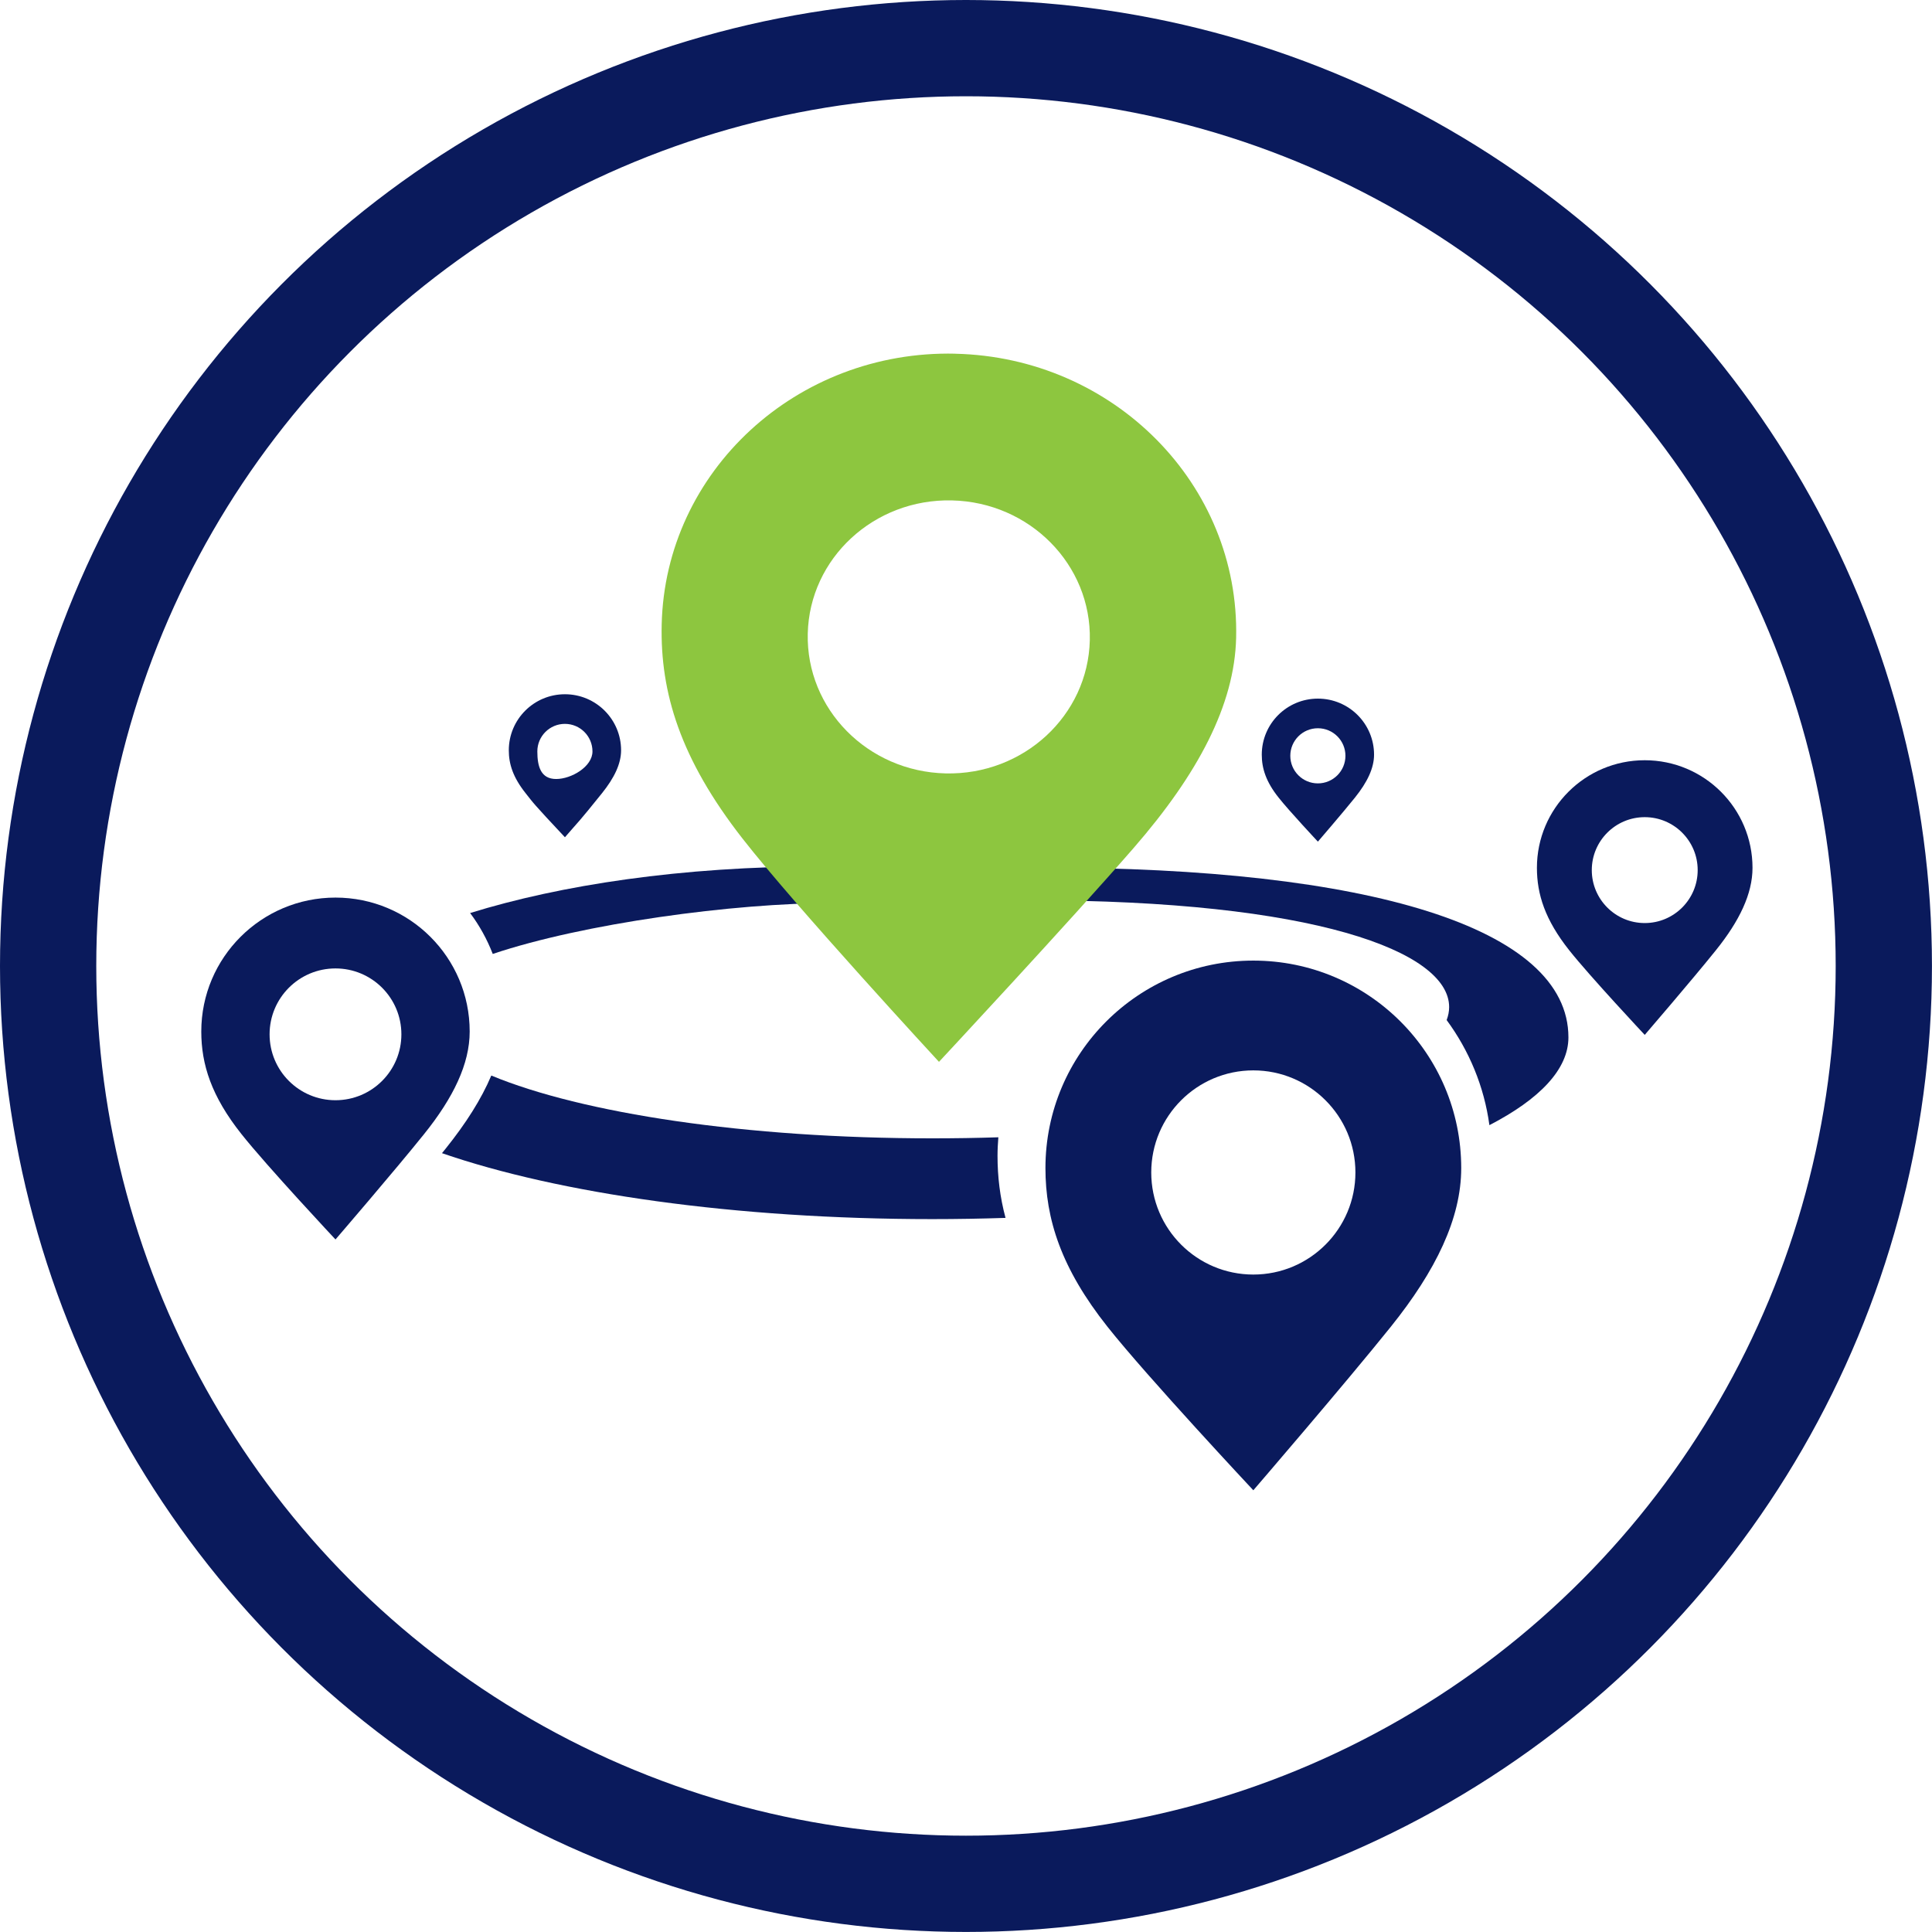
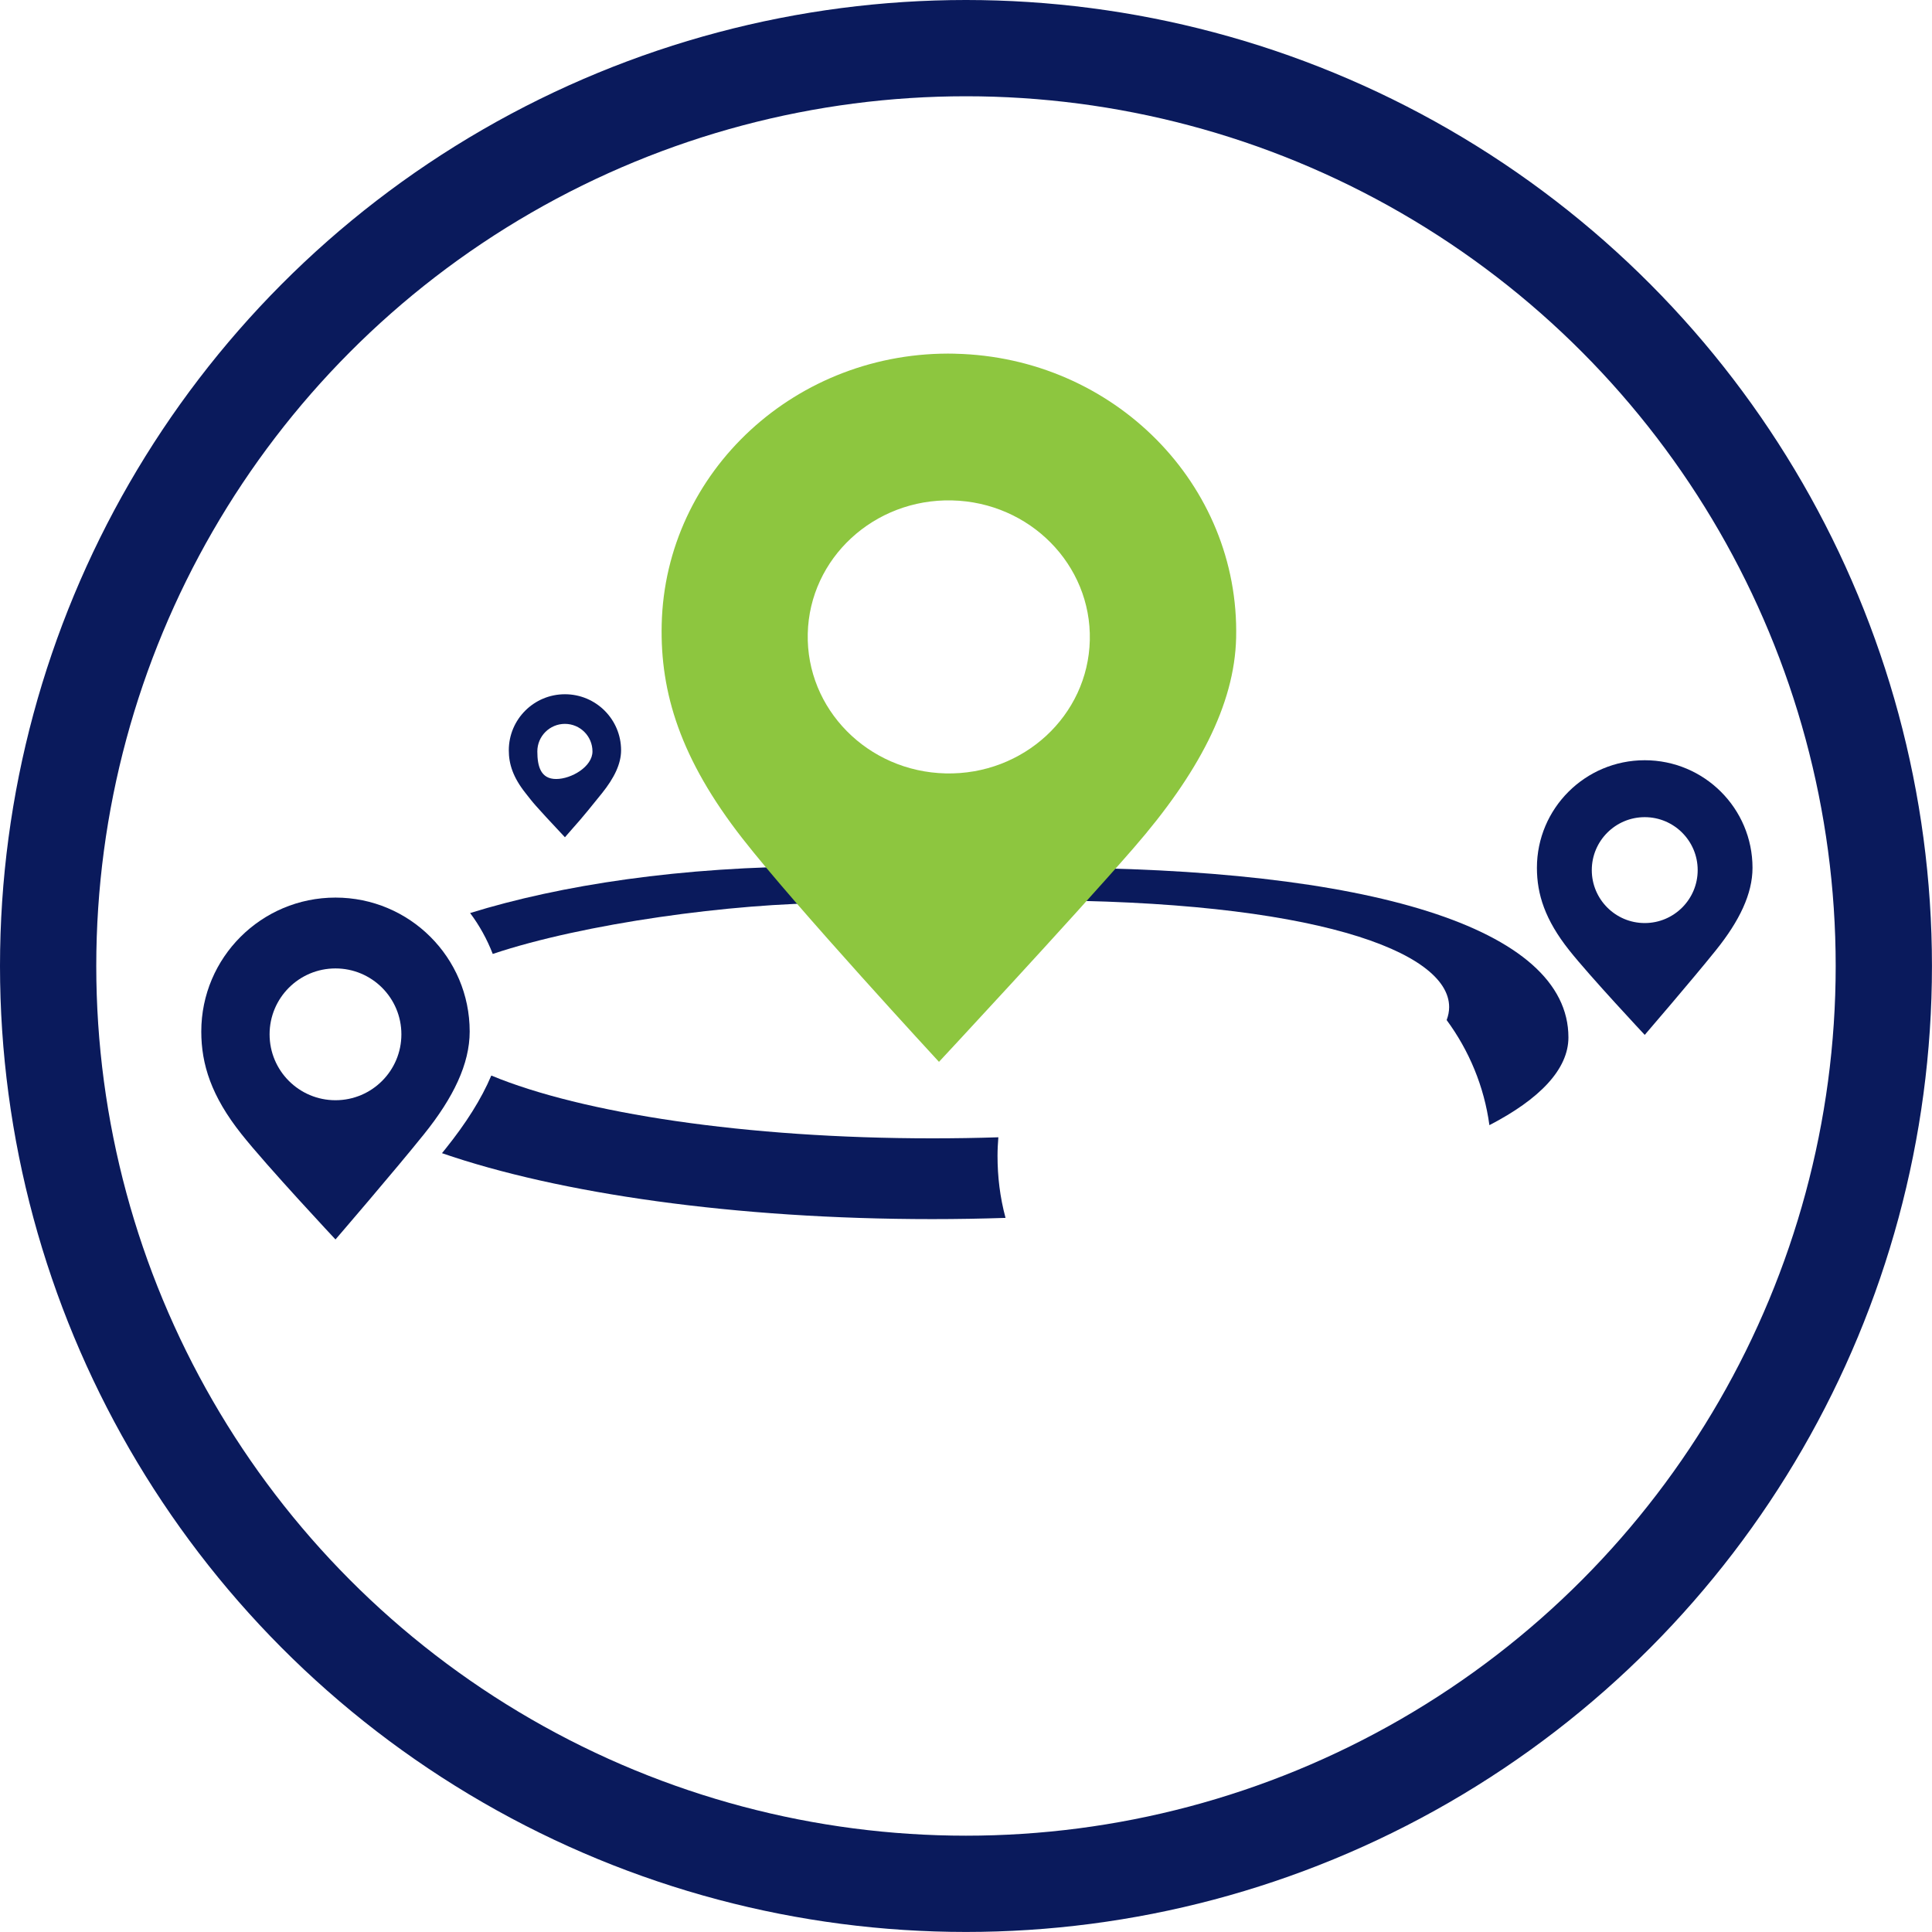
<svg xmlns="http://www.w3.org/2000/svg" id="perfomance_Image" data-name="perfomance Image" viewBox="0 0 441.53 441.53">
  <defs>
    <style>
      .cls-1 {
        fill: #8dc63f;
      }

      .cls-1, .cls-2 {
        fill-rule: evenodd;
      }

      .cls-3 {
        fill: none;
        stroke: #0a1a5c;
        stroke-miterlimit: 10;
        stroke-width: 22px;
      }

      .cls-2 {
        fill: #0a1a5c;
      }
    </style>
  </defs>
  <circle class="cls-3" cx="220.76" cy="220.76" r="209.76" />
  <path class="cls-2" d="M375.88,173.74c-13.61,0-24.64,11.01-24.64,24.59,0,6.05,1.87,11.88,7.35,18.8,4.77,6.02,17.29,19.38,17.29,19.38,0,0,10.95-12.72,16.29-19.38,5.34-6.65,8.34-12.84,8.34-18.8,0-13.58-11.03-24.59-24.64-24.59ZM375.88,210.95c-6.68,0-12.1-5.42-12.1-12.1s5.42-12.1,12.1-12.1,12.1,5.42,12.1,12.1-5.42,12.1-12.1,12.1Z" />
  <path class="cls-2" d="M76.67,205.13c-16.94,0-30.67,13.7-30.67,30.61,0,7.53,2.32,14.79,9.15,23.4,5.94,7.49,21.52,24.12,21.52,24.12,0,0,13.64-15.84,20.28-24.12,6.65-8.28,10.39-15.99,10.39-23.4,0-16.91-13.73-30.61-30.67-30.61ZM76.67,251.44c-8.32,0-15.06-6.74-15.06-15.06s6.74-15.06,15.06-15.06,15.06,6.74,15.06,15.06-6.74,15.06-15.06,15.06Z" />
-   <path class="cls-2" d="M286.43,219.53c-26.24,0-47.51,21.23-47.51,47.42,0,11.67,3.6,22.92,14.18,36.26,9.2,11.6,33.33,37.37,33.33,37.37,0,0,21.12-24.53,31.42-37.37,10.3-12.83,16.09-24.77,16.09-36.26,0-26.19-21.27-47.42-47.51-47.42ZM286.43,291.28c-12.89,0-23.33-10.45-23.33-23.33s10.45-23.33,23.33-23.33,23.33,10.45,23.33,23.33-10.45,23.33-23.33,23.33Z" />
  <path class="cls-2" d="M129.1,191.35c3.42-3.97,2.82-3.03,8.49-10.09,2.78-3.47,4.35-6.69,4.35-9.79,0-7.07-5.74-12.81-12.83-12.81s-12.83,5.73-12.83,12.81c0,3.15.97,6.19,3.83,9.79,1.83,2.31,1.51,2.1,9,10.09ZM129.1,165.43c3.48,0,6.3,2.82,6.3,6.3s-4.82,6.3-8.3,6.3-4.3-2.82-4.3-6.3,2.82-6.3,6.3-6.3Z" />
-   <path class="cls-2" d="M301.18,192.35s5.71-6.63,8.49-10.09c2.78-3.47,4.35-6.69,4.35-9.79,0-7.07-5.74-12.81-12.83-12.81s-12.83,5.73-12.83,12.81c0,3.15.97,6.19,3.83,9.79,2.48,3.13,9,10.09,9,10.09ZM301.18,166.43c3.48,0,6.3,2.82,6.3,6.3s-2.82,6.3-6.3,6.3-6.3-2.82-6.3-6.3,2.82-6.3,6.3-6.3Z" />
  <path class="cls-2" d="M238.44,198.27l-2.89,7.48c64.6,0,95.63,11.66,95.63,24.4,0,1-.2,1.99-.57,2.97,5.13,6.97,8.57,15.16,9.77,24.02,11.5-5.95,18.06-12.78,18.06-20.06,0-25.11-45.71-38.8-120-38.8Z" />
  <path class="cls-2" d="M190.47,206.37l-2.69-8.37c-32.17,0-59.76,4.29-80.34,10.66,2.13,2.84,3.87,5.99,5.17,9.35,20.65-6.94,54.94-11.64,77.86-11.64Z" />
  <path class="cls-2" d="M228.17,259.91c-4.94.16-9.98.24-15.1.24-42.66,0-80.03-5.74-100.79-14.35-2.28,5.39-5.8,10.93-10.43,16.7-.27.34-.55.69-.84,1.04,26.66,9.21,66.96,15.07,112.05,15.07,5.66,0,11.24-.1,16.74-.28-1.28-4.76-1.83-9.45-1.83-14.2,0-1.42.08-2.83.19-4.23Z" />
  <path class="cls-1" d="M218.33,80.83c-36.26-.84-66.3,26.87-67.11,61.88-.36,15.6,4.27,30.75,18.47,48.93,12.35,15.81,44.9,51.03,44.9,51.03,0,0,29.94-32.13,44.56-48.96,14.62-16.83,23-32.6,23.35-47.96.81-35.01-27.92-64.08-64.18-64.91ZM216.11,176.75c-17.8-.41-31.91-14.71-31.51-31.94.4-17.23,15.15-30.86,32.95-30.45,17.8.41,31.91,14.71,31.51,31.94-.4,17.23-15.15,30.86-32.95,30.45Z" />
</svg>